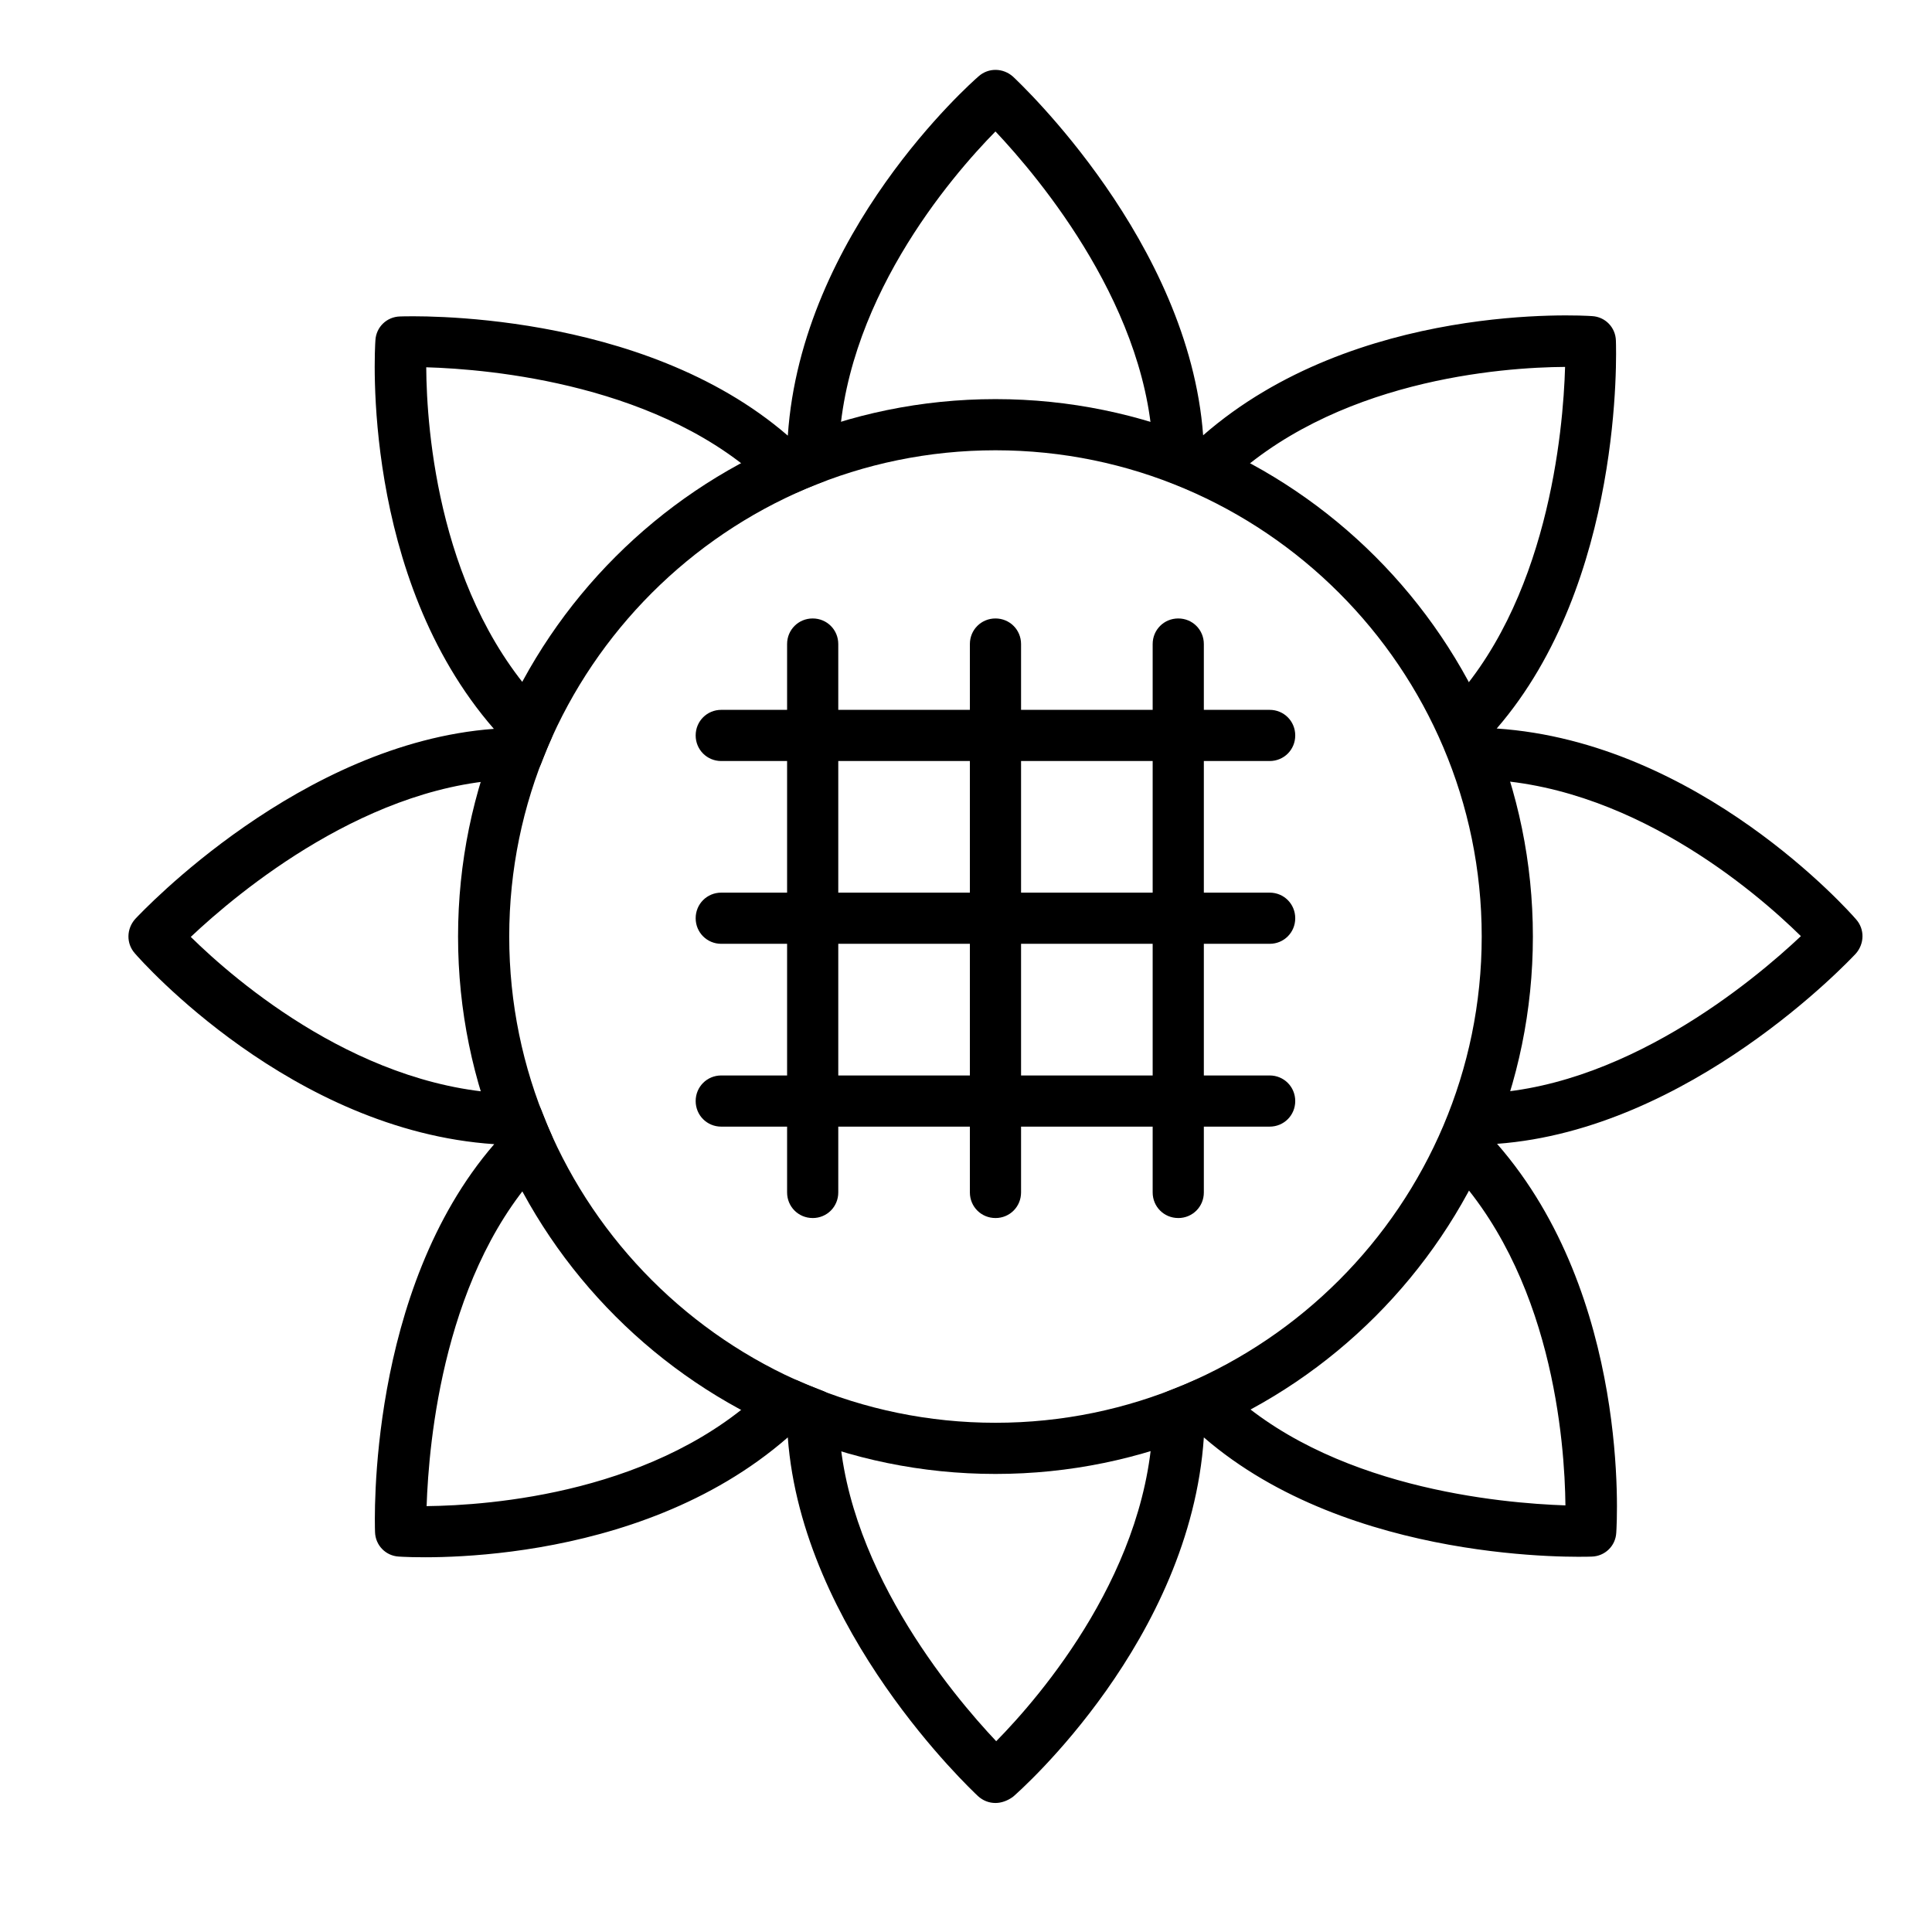
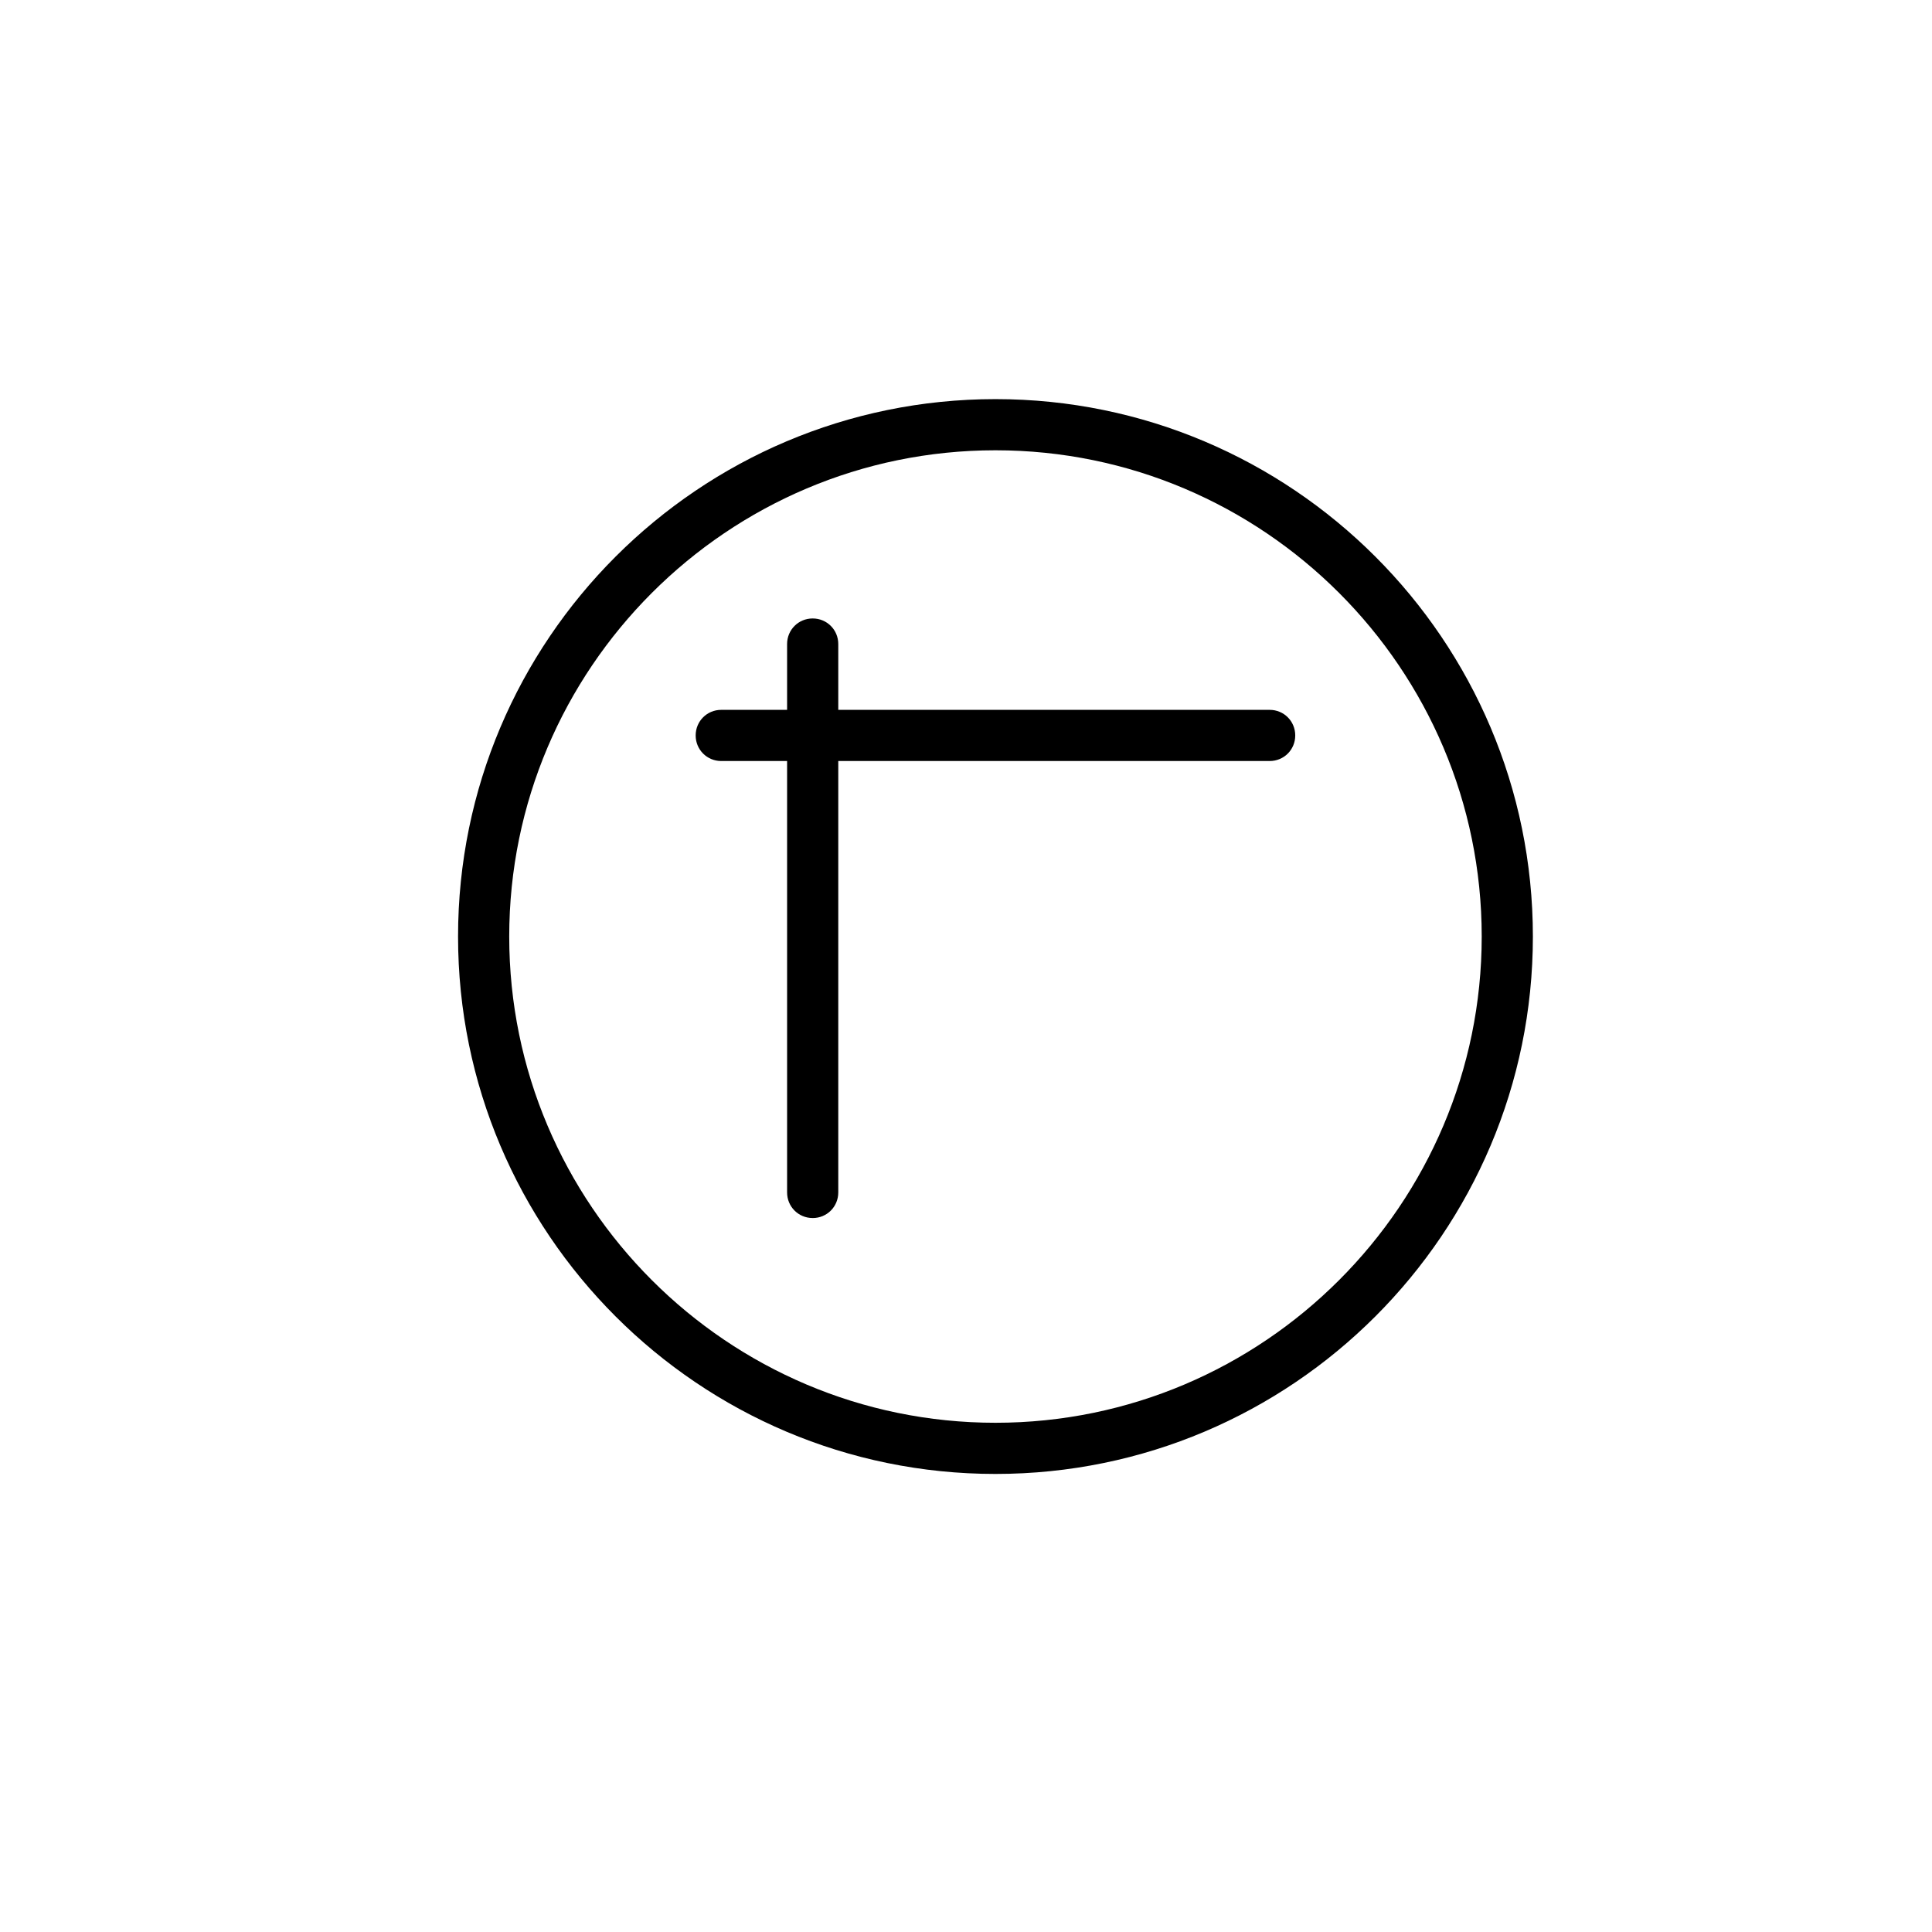
<svg xmlns="http://www.w3.org/2000/svg" fill="#000000" width="800px" height="800px" version="1.1" viewBox="144 144 512 512">
  <g>
-     <path d="m407.81 621.81c-1.648 0-3.293-0.582-4.652-1.84-1.938-1.84-46.602-43.793-50.383-95.047-40.5 35.363-100.47 31.777-103.09 31.586-3.488-0.195-6.199-3.004-6.297-6.492-0.098-2.715-2.035-63.945 31.586-102.8-53.676-3.586-93.496-48.539-95.238-50.574-2.324-2.617-2.231-6.492 0.098-9.105 1.84-1.938 43.793-46.602 95.047-50.383-35.172-40.402-31.586-100.38-31.391-102.99 0.195-3.488 3.004-6.199 6.492-6.297 2.715-0.098 63.945-2.035 102.8 31.586 3.586-53.676 48.539-93.496 50.574-95.238 2.617-2.324 6.492-2.227 9.105 0.098 1.938 1.84 46.602 43.793 50.383 95.047 40.5-35.363 100.47-31.777 103.09-31.586 3.488 0.195 6.203 3.004 6.297 6.492 0.098 2.715 2.035 63.945-31.586 102.8 53.676 3.586 93.496 48.539 95.238 50.574 2.324 2.617 2.231 6.492-0.098 9.109-1.84 1.938-43.793 46.602-95.047 50.379 35.363 40.5 31.781 100.47 31.586 103.09-0.191 3.488-3.004 6.199-6.492 6.297-2.715 0.098-63.945 2.035-102.8-31.586-3.586 53.676-48.539 93.496-50.574 95.238-1.453 1.062-3.102 1.645-4.652 1.645zm-55.32-112.58c0.969 0 1.84 0.195 2.809 0.582 2.133 0.969 4.359 1.84 6.59 2.715 2.617 0.969 4.359 3.488 4.359 6.297 0.387 39.047 30.23 74.41 41.758 86.617 11.629-11.82 41.176-45.926 41.562-86.617 0-2.809 1.742-5.328 4.359-6.297 2.227-0.871 4.457-1.742 6.59-2.715 2.519-1.164 5.523-0.582 7.559 1.355 27.805 27.32 73.926 31.195 90.781 31.777-0.191-16.566-3.293-61.621-31.875-90.59-1.938-2.035-2.519-4.941-1.355-7.559 0.969-2.133 1.84-4.359 2.715-6.59 0.969-2.617 3.488-4.359 6.297-4.359 39.047-0.391 74.41-30.23 86.617-41.758-11.82-11.625-45.926-41.176-86.617-41.562-2.809 0-5.328-1.742-6.297-4.359-0.871-2.231-1.742-4.457-2.715-6.59-1.164-2.519-0.582-5.523 1.355-7.559 27.324-27.902 31.297-73.926 31.781-90.781-16.566 0.098-61.621 3.293-90.688 31.875-2.035 1.938-4.941 2.519-7.559 1.355-2.133-0.969-4.359-1.84-6.59-2.715-2.617-0.969-4.359-3.488-4.359-6.297-0.387-39.047-30.23-74.41-41.758-86.617-11.625 11.82-41.176 45.926-41.562 86.617 0 2.809-1.742 5.328-4.359 6.297-2.231 0.871-4.457 1.742-6.59 2.715-2.519 1.164-5.523 0.582-7.559-1.355-27.902-27.32-73.926-31.293-90.781-31.777 0.098 16.566 3.293 61.621 31.875 90.688 1.938 2.035 2.519 4.941 1.355 7.559-0.969 2.133-1.84 4.359-2.715 6.59-0.969 2.617-3.488 4.359-6.297 4.359-39.047 0.387-74.41 30.23-86.617 41.758 11.82 11.625 45.926 41.176 86.617 41.562 2.809 0 5.231 1.742 6.297 4.359 0.871 2.231 1.742 4.457 2.715 6.59 1.164 2.519 0.582 5.523-1.355 7.559-27.32 27.809-31.199 73.926-31.777 90.781 16.566-0.195 61.621-3.293 90.59-31.875 1.355-1.359 3.102-2.035 4.844-2.035z" />
    <path d="m407.81 534.61c-78.574 0-142.42-63.848-142.42-142.42s63.848-142.42 142.42-142.42c78.574 0 142.42 63.848 142.42 142.42s-63.844 142.42-142.42 142.42zm0-271.28c-71.016 0-128.86 57.84-128.86 128.86s57.84 128.86 128.86 128.86c71.016 0 128.86-57.84 128.86-128.86s-57.84-128.86-128.86-128.86z" />
    <path d="m359.37 466.79c-3.777 0-6.781-3.004-6.781-6.781v-145.33c0-3.777 3.004-6.781 6.781-6.781 3.777 0 6.781 3.004 6.781 6.781v145.33c0 3.781-3.004 6.785-6.781 6.785z" />
-     <path d="m407.81 466.79c-3.777 0-6.781-3.004-6.781-6.781v-145.33c0-3.777 3.004-6.781 6.781-6.781s6.781 3.004 6.781 6.781v145.33c0 3.781-3 6.785-6.781 6.785z" />
-     <path d="m456.25 466.79c-3.777 0-6.781-3.004-6.781-6.781v-145.33c0-3.777 3.004-6.781 6.781-6.781s6.781 3.004 6.781 6.781v145.33c0 3.781-3.004 6.785-6.781 6.785z" />
    <path d="m480.47 345.68h-145.33c-3.777 0-6.781-3.004-6.781-6.781 0-3.777 3.004-6.781 6.781-6.781h145.33c3.781 0 6.781 3.004 6.781 6.781 0.004 3.781-3 6.781-6.781 6.781z" />
-     <path d="m480.47 394.12h-145.33c-3.777 0-6.781-3.004-6.781-6.781s3.004-6.781 6.781-6.781h145.33c3.781 0 6.781 3.004 6.781 6.781 0.004 3.777-3 6.781-6.781 6.781z" />
-     <path d="m480.47 442.57h-145.33c-3.777 0-6.781-3.004-6.781-6.781 0-3.777 3.004-6.781 6.781-6.781h145.33c3.781 0 6.781 3.004 6.781 6.781 0.004 3.773-3 6.781-6.781 6.781z" />
  </g>
</svg>